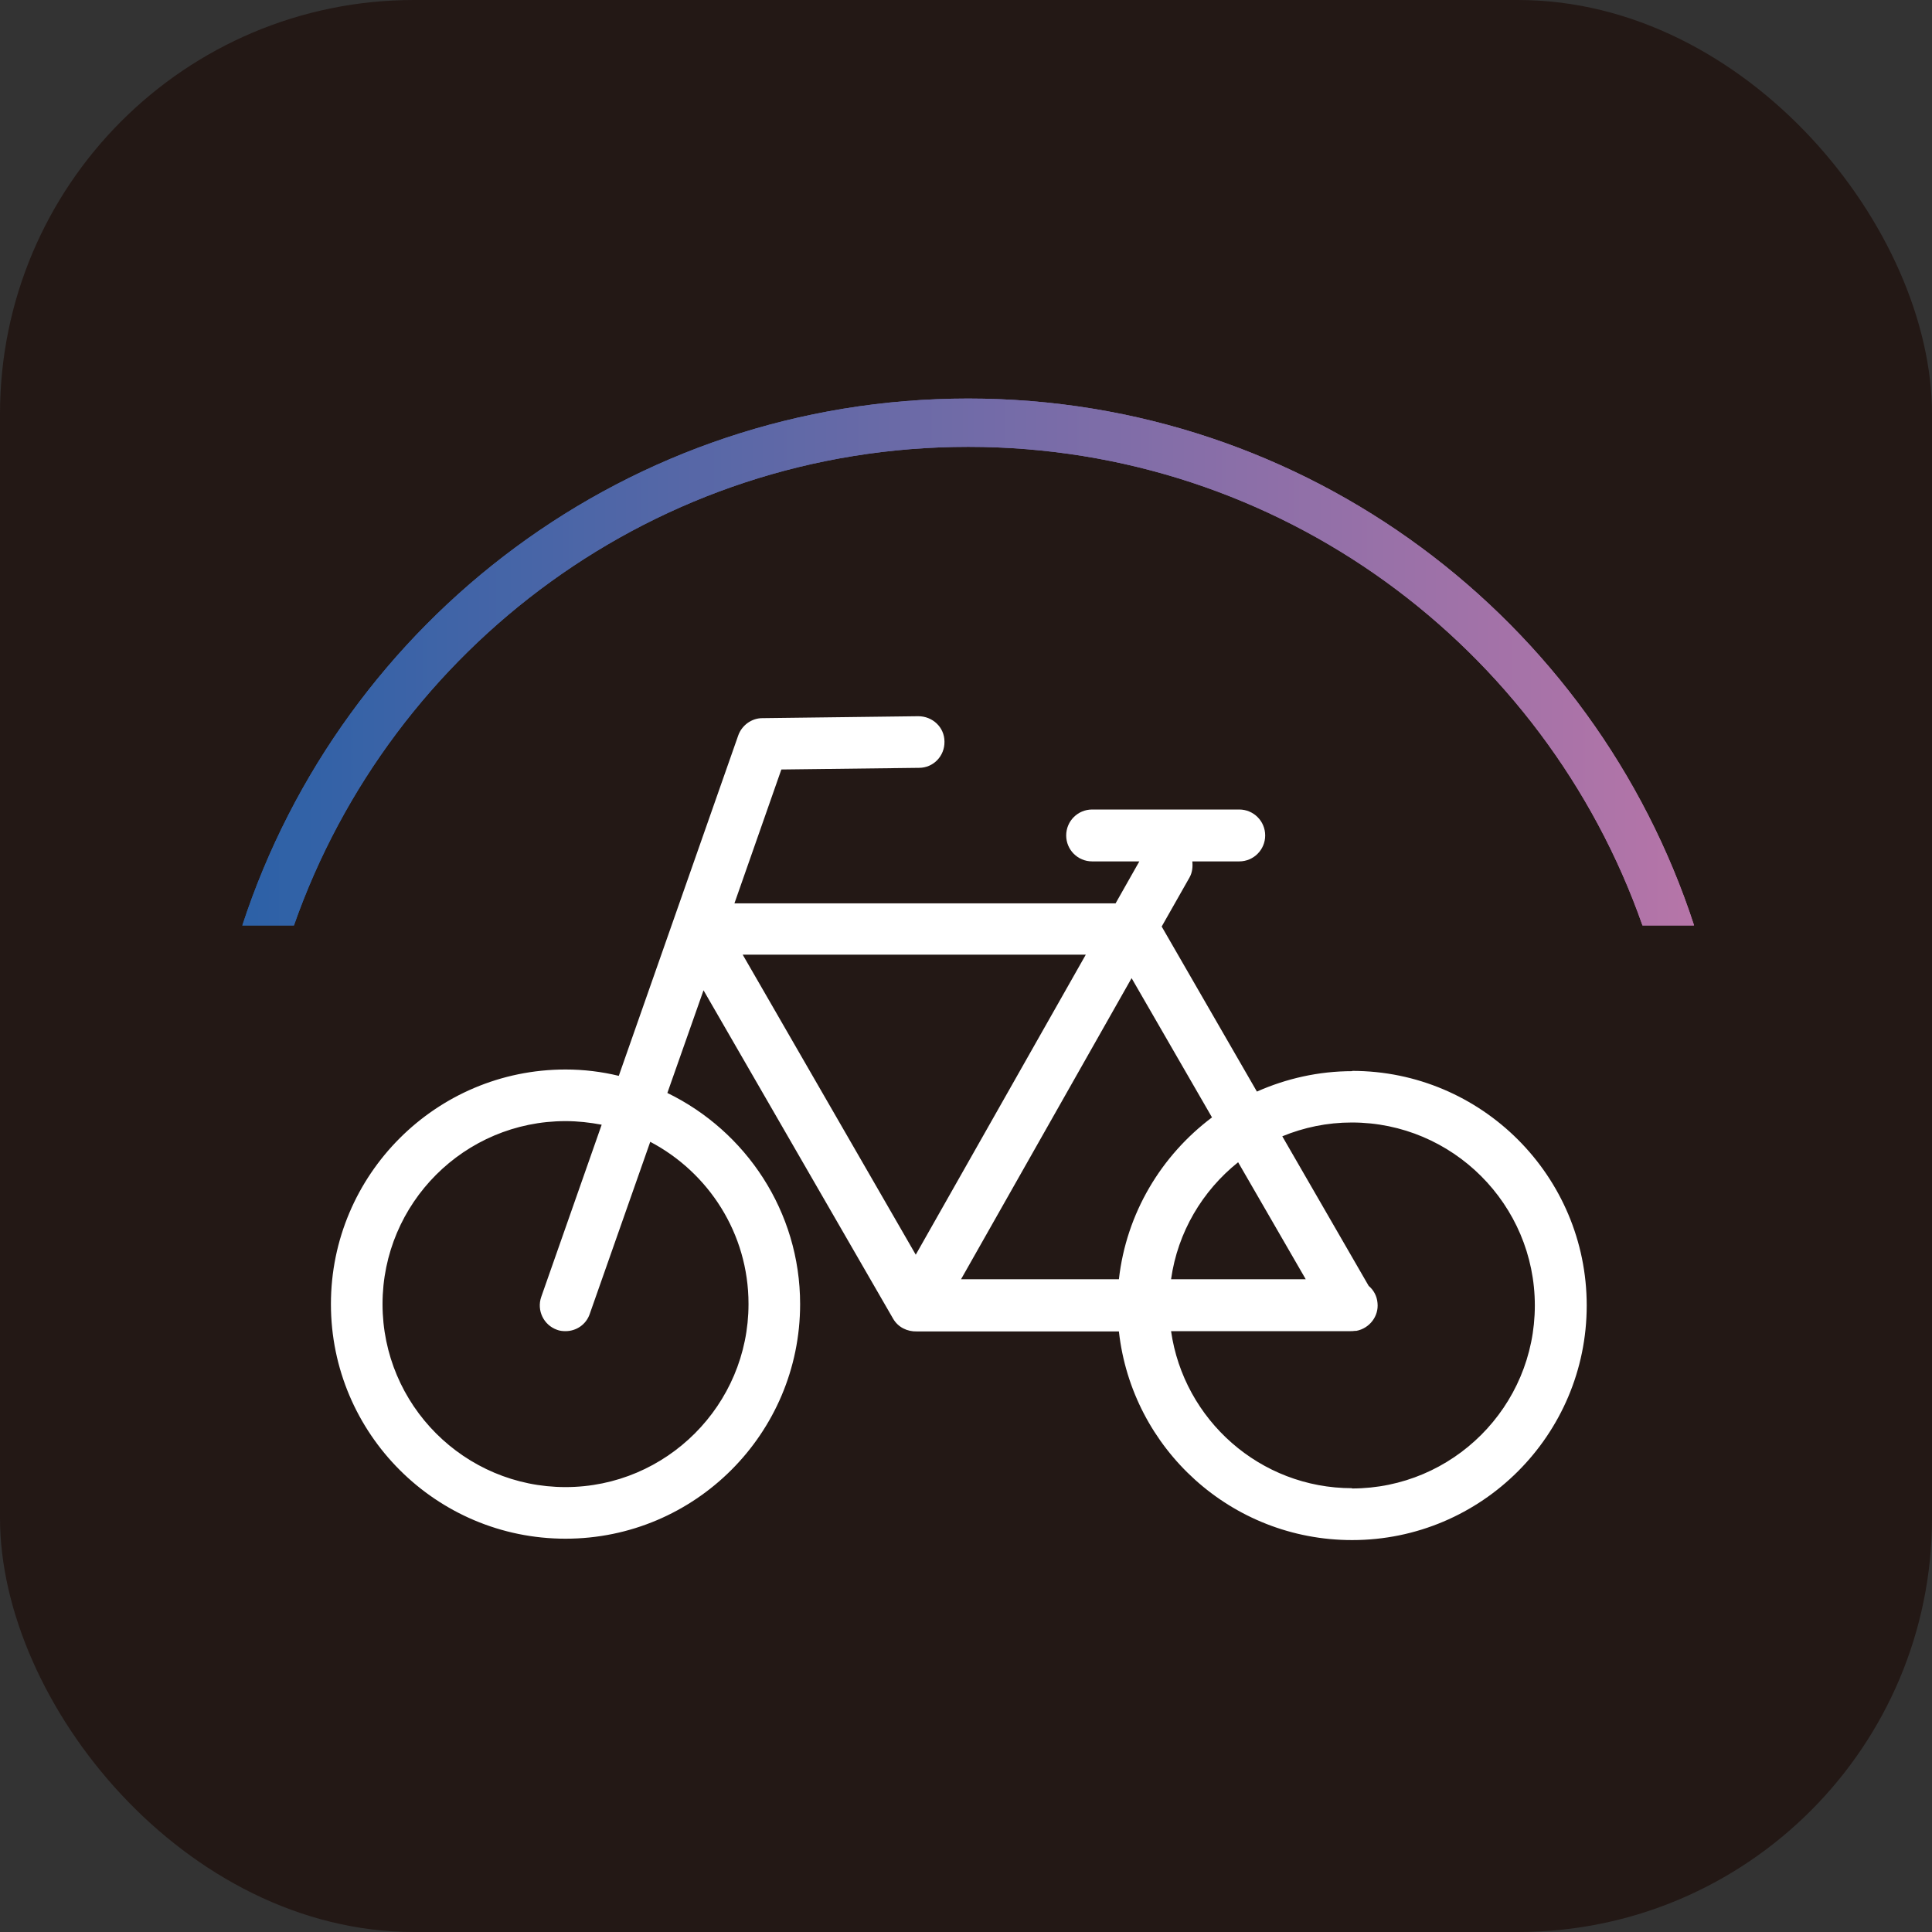
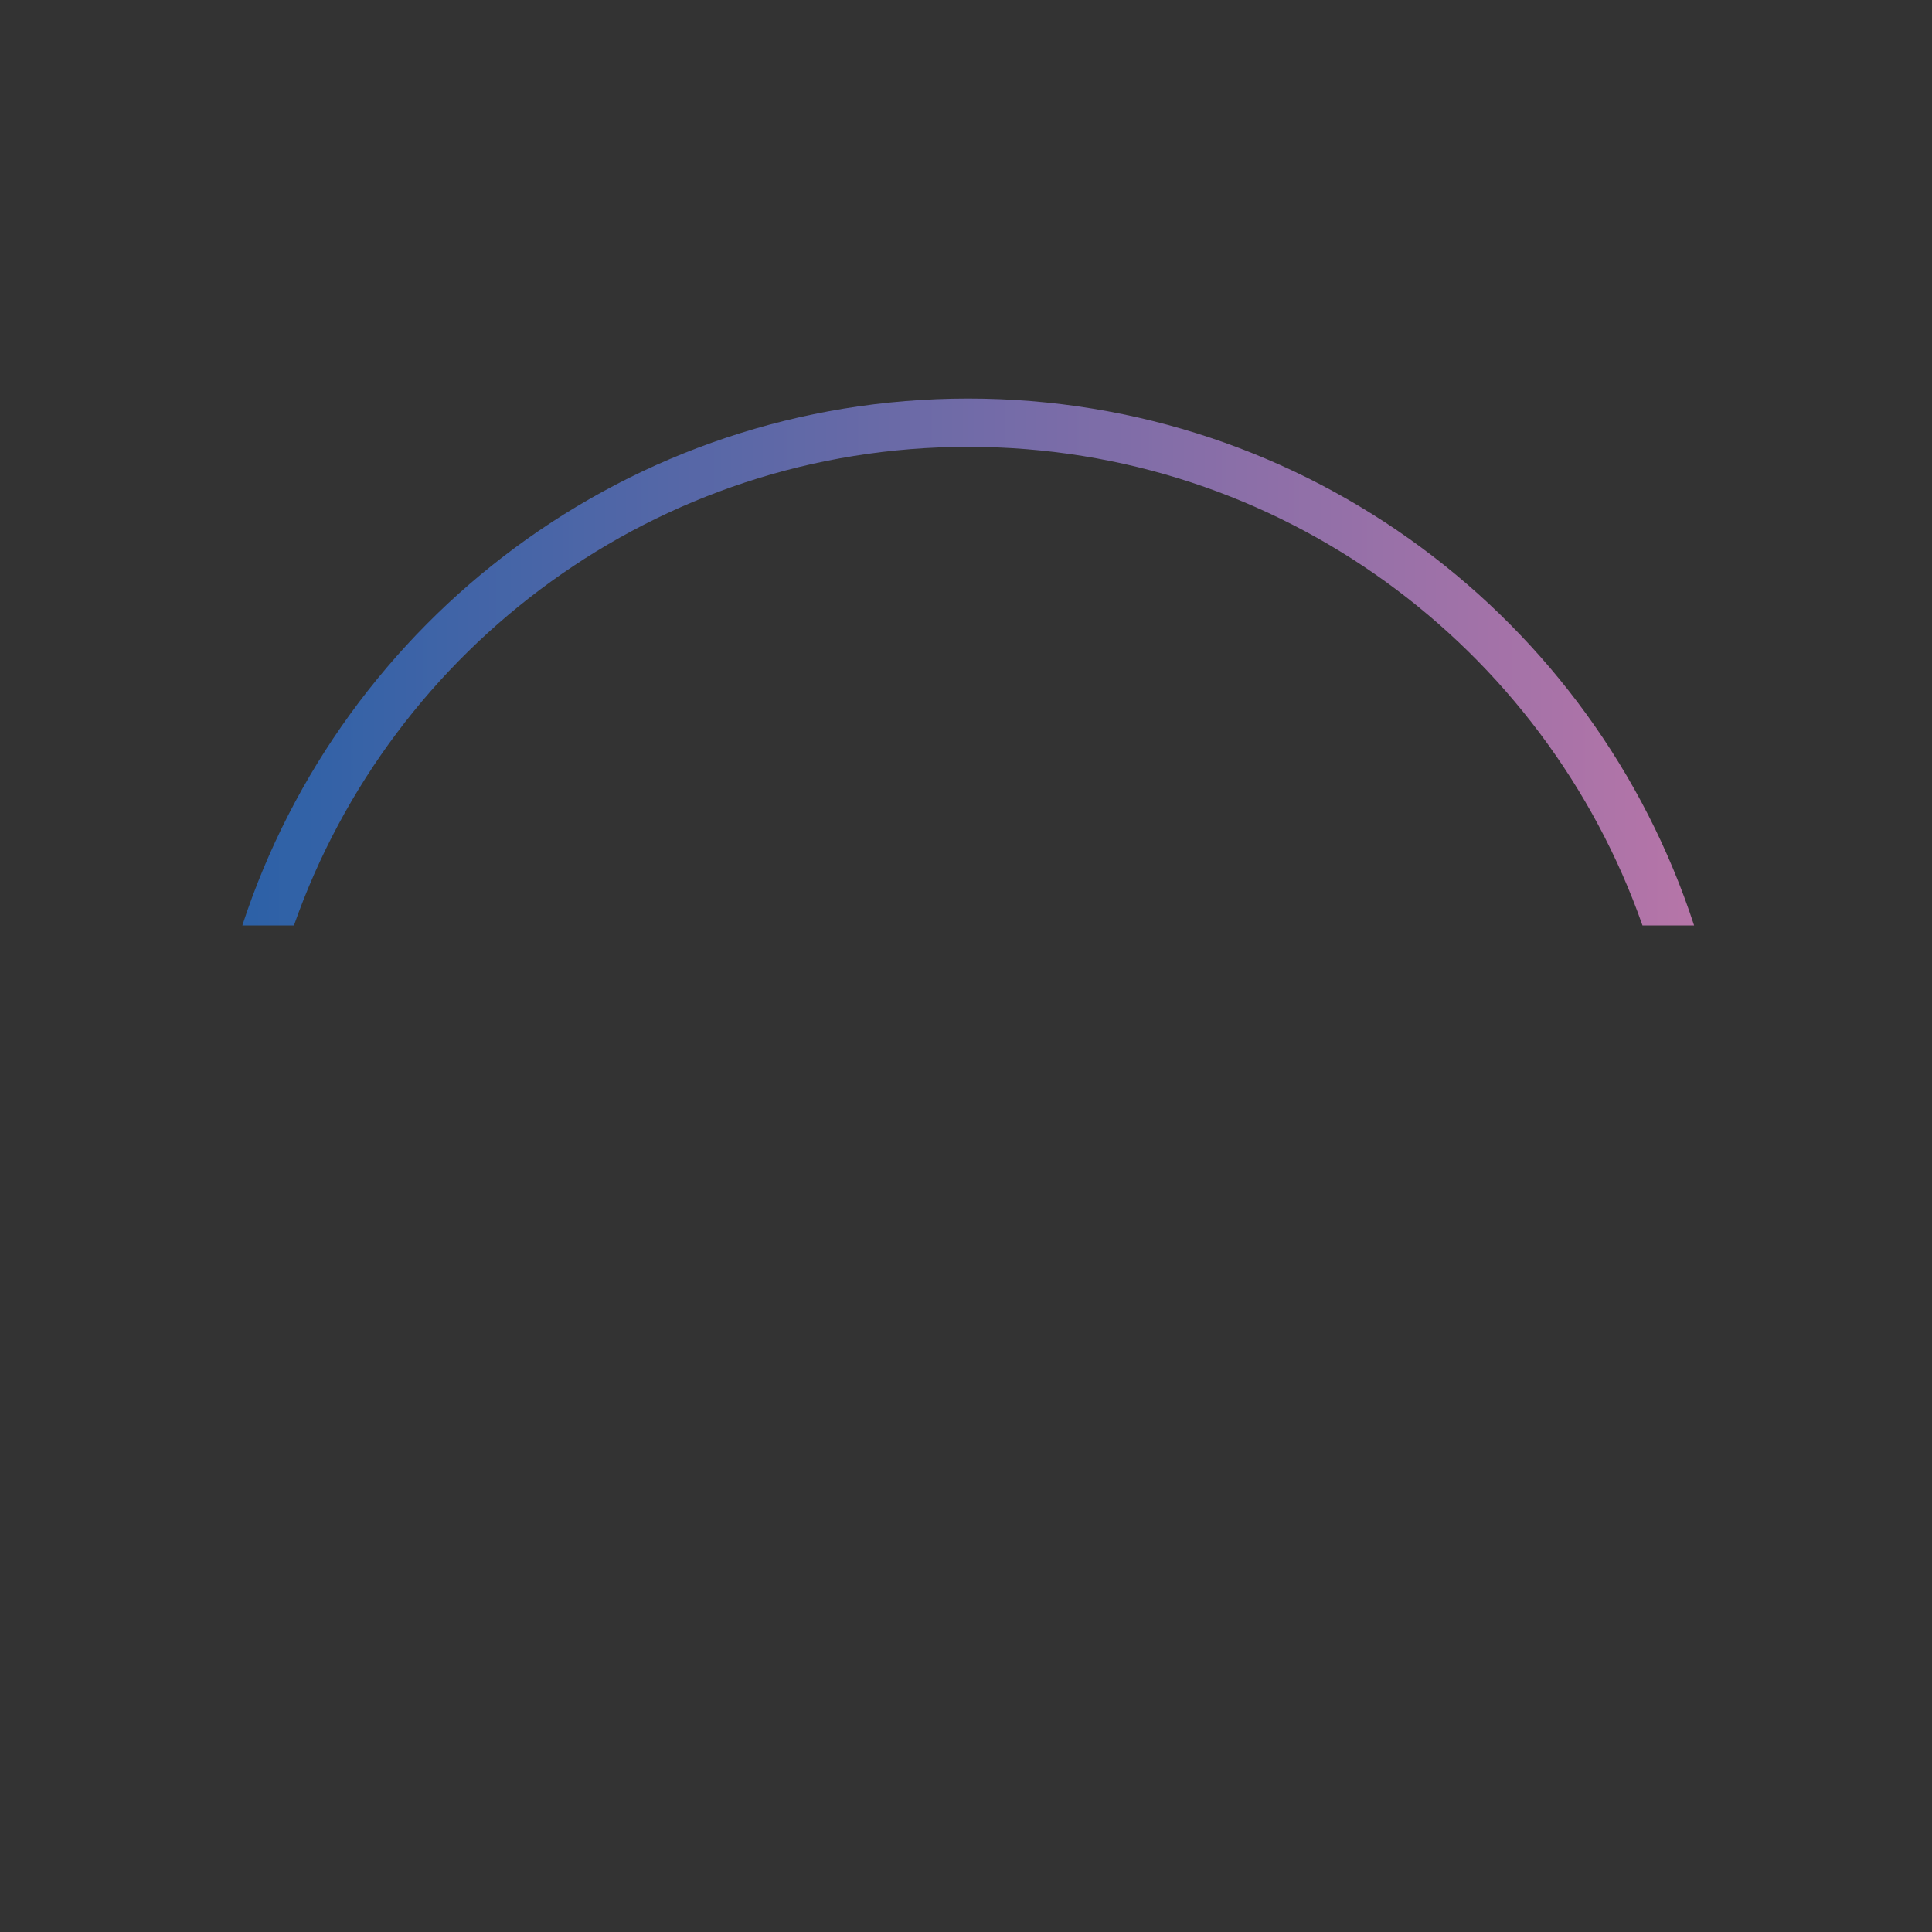
<svg xmlns="http://www.w3.org/2000/svg" xmlns:xlink="http://www.w3.org/1999/xlink" id="_レイヤー_2" data-name="レイヤー 2" width="70" height="70" viewBox="0 0 70 70">
  <rect x="0" y="0" width="70" height="70" fill="#333333" stroke="none" />
  <defs>
    <style>
      .cls-1 {
        fill: #fff;
      }

      .cls-2 {
        fill: url(#_名称未設定グラデーション_2);
      }

      .cls-3 {
        fill: url(#_名称未設定グラデーション_2-2);
      }

      .cls-4 {
        clip-path: url(#clippath);
        fill: none;
      }

      .cls-5 {
        fill: #231815;
      }
    </style>
    <linearGradient id="_名称未設定グラデーション_2" data-name="名称未設定グラデーション 2" x1="8.78" y1="23.99" x2="61.37" y2="23.99" gradientUnits="userSpaceOnUse">
      <stop offset="0" stop-color="#2c61a7" />
      <stop offset="1" stop-color="#b675a8" />
    </linearGradient>
    <clipPath id="clippath">
-       <path class="cls-2" d="m8.78,33.53h1.87c3.54-10.09,13.13-17.34,24.43-17.34s20.89,7.25,24.43,17.34h1.87c-3.61-11.08-14.01-19.09-26.3-19.09s-22.68,8.01-26.3,19.09" />
-     </clipPath>
+       </clipPath>
    <linearGradient id="_名称未設定グラデーション_2-2" data-name="名称未設定グラデーション 2" x2="61.37" xlink:href="#_名称未設定グラデーション_2" />
  </defs>
  <g id="_レイヤー_1-2" data-name="レイヤー 1">
    <g>
-       <rect class="cls-5" width="70" height="70" rx="15" ry="15" />
      <g>
-         <path class="cls-1" d="m49,38.81c-1.23,0-2.4.27-3.46.74l-3.45-5.98,1.01-1.78c.1-.18.12-.38.1-.58h1.7c.52,0,.94-.42.94-.94s-.42-.94-.94-.94h-5.33c-.52,0-.94.42-.94.94s.42.94.94.94h1.71l-.86,1.52h-13.81l1.7-4.85,4.99-.06c.52,0,.93-.43.92-.95,0-.52-.43-.92-.95-.92l-5.65.07c-.39,0-.74.26-.87.62l-4.33,12.34c-.62-.15-1.26-.23-1.93-.23-4.69,0-8.5,3.81-8.5,8.5s3.81,8.5,8.5,8.5,8.5-3.81,8.5-8.5c0-3.36-1.97-6.27-4.81-7.65l1.31-3.72,6.87,11.9c.18.31.51.47.86.46,0,0,0,0,0,0s0,0,0,0c.02,0,.05,0,.07,0h7.25c.47,4.25,4.07,7.56,8.45,7.56,4.69,0,8.5-3.81,8.5-8.5s-3.81-8.5-8.5-8.5m-21.87,8.45c0,3.65-2.97,6.63-6.63,6.63s-6.63-2.97-6.63-6.63,2.97-6.63,6.63-6.63c.45,0,.88.05,1.31.13l-2.19,6.24c-.17.49.09,1.02.57,1.19.1.04.21.05.31.05.39,0,.75-.24.88-.63l2.19-6.23c2.11,1.11,3.56,3.32,3.56,5.87m16.8-6.76c-1.84,1.38-3.11,3.47-3.38,5.87h-5.72l6.18-10.91,2.91,5.04Zm.94,1.63l2.45,4.24h-4.88c.24-1.71,1.14-3.21,2.43-4.24m-5.52-7.52l-6.16,10.87-6.27-10.87h12.43Zm9.65,19.33c-3.34,0-6.1-2.48-6.56-5.69h6.37s.09,0,.13,0c.05,0,.1,0,.16-.01h.05c.48-.09.82-.53.77-1.01-.02-.25-.14-.47-.32-.62l-3.13-5.42c.78-.32,1.62-.5,2.52-.5,3.65,0,6.63,2.97,6.63,6.63s-2.97,6.63-6.63,6.63" />
        <g>
          <path class="cls-2" d="m8.78,33.53h1.87c3.54-10.09,13.13-17.34,24.43-17.34s20.89,7.25,24.43,17.34h1.87c-3.61-11.08-14.01-19.09-26.3-19.09s-22.68,8.01-26.3,19.09" />
          <g class="cls-4">
            <rect class="cls-3" x="8.78" y="14.44" width="52.59" height="19.09" />
          </g>
        </g>
      </g>
    </g>
  </g>
</svg>